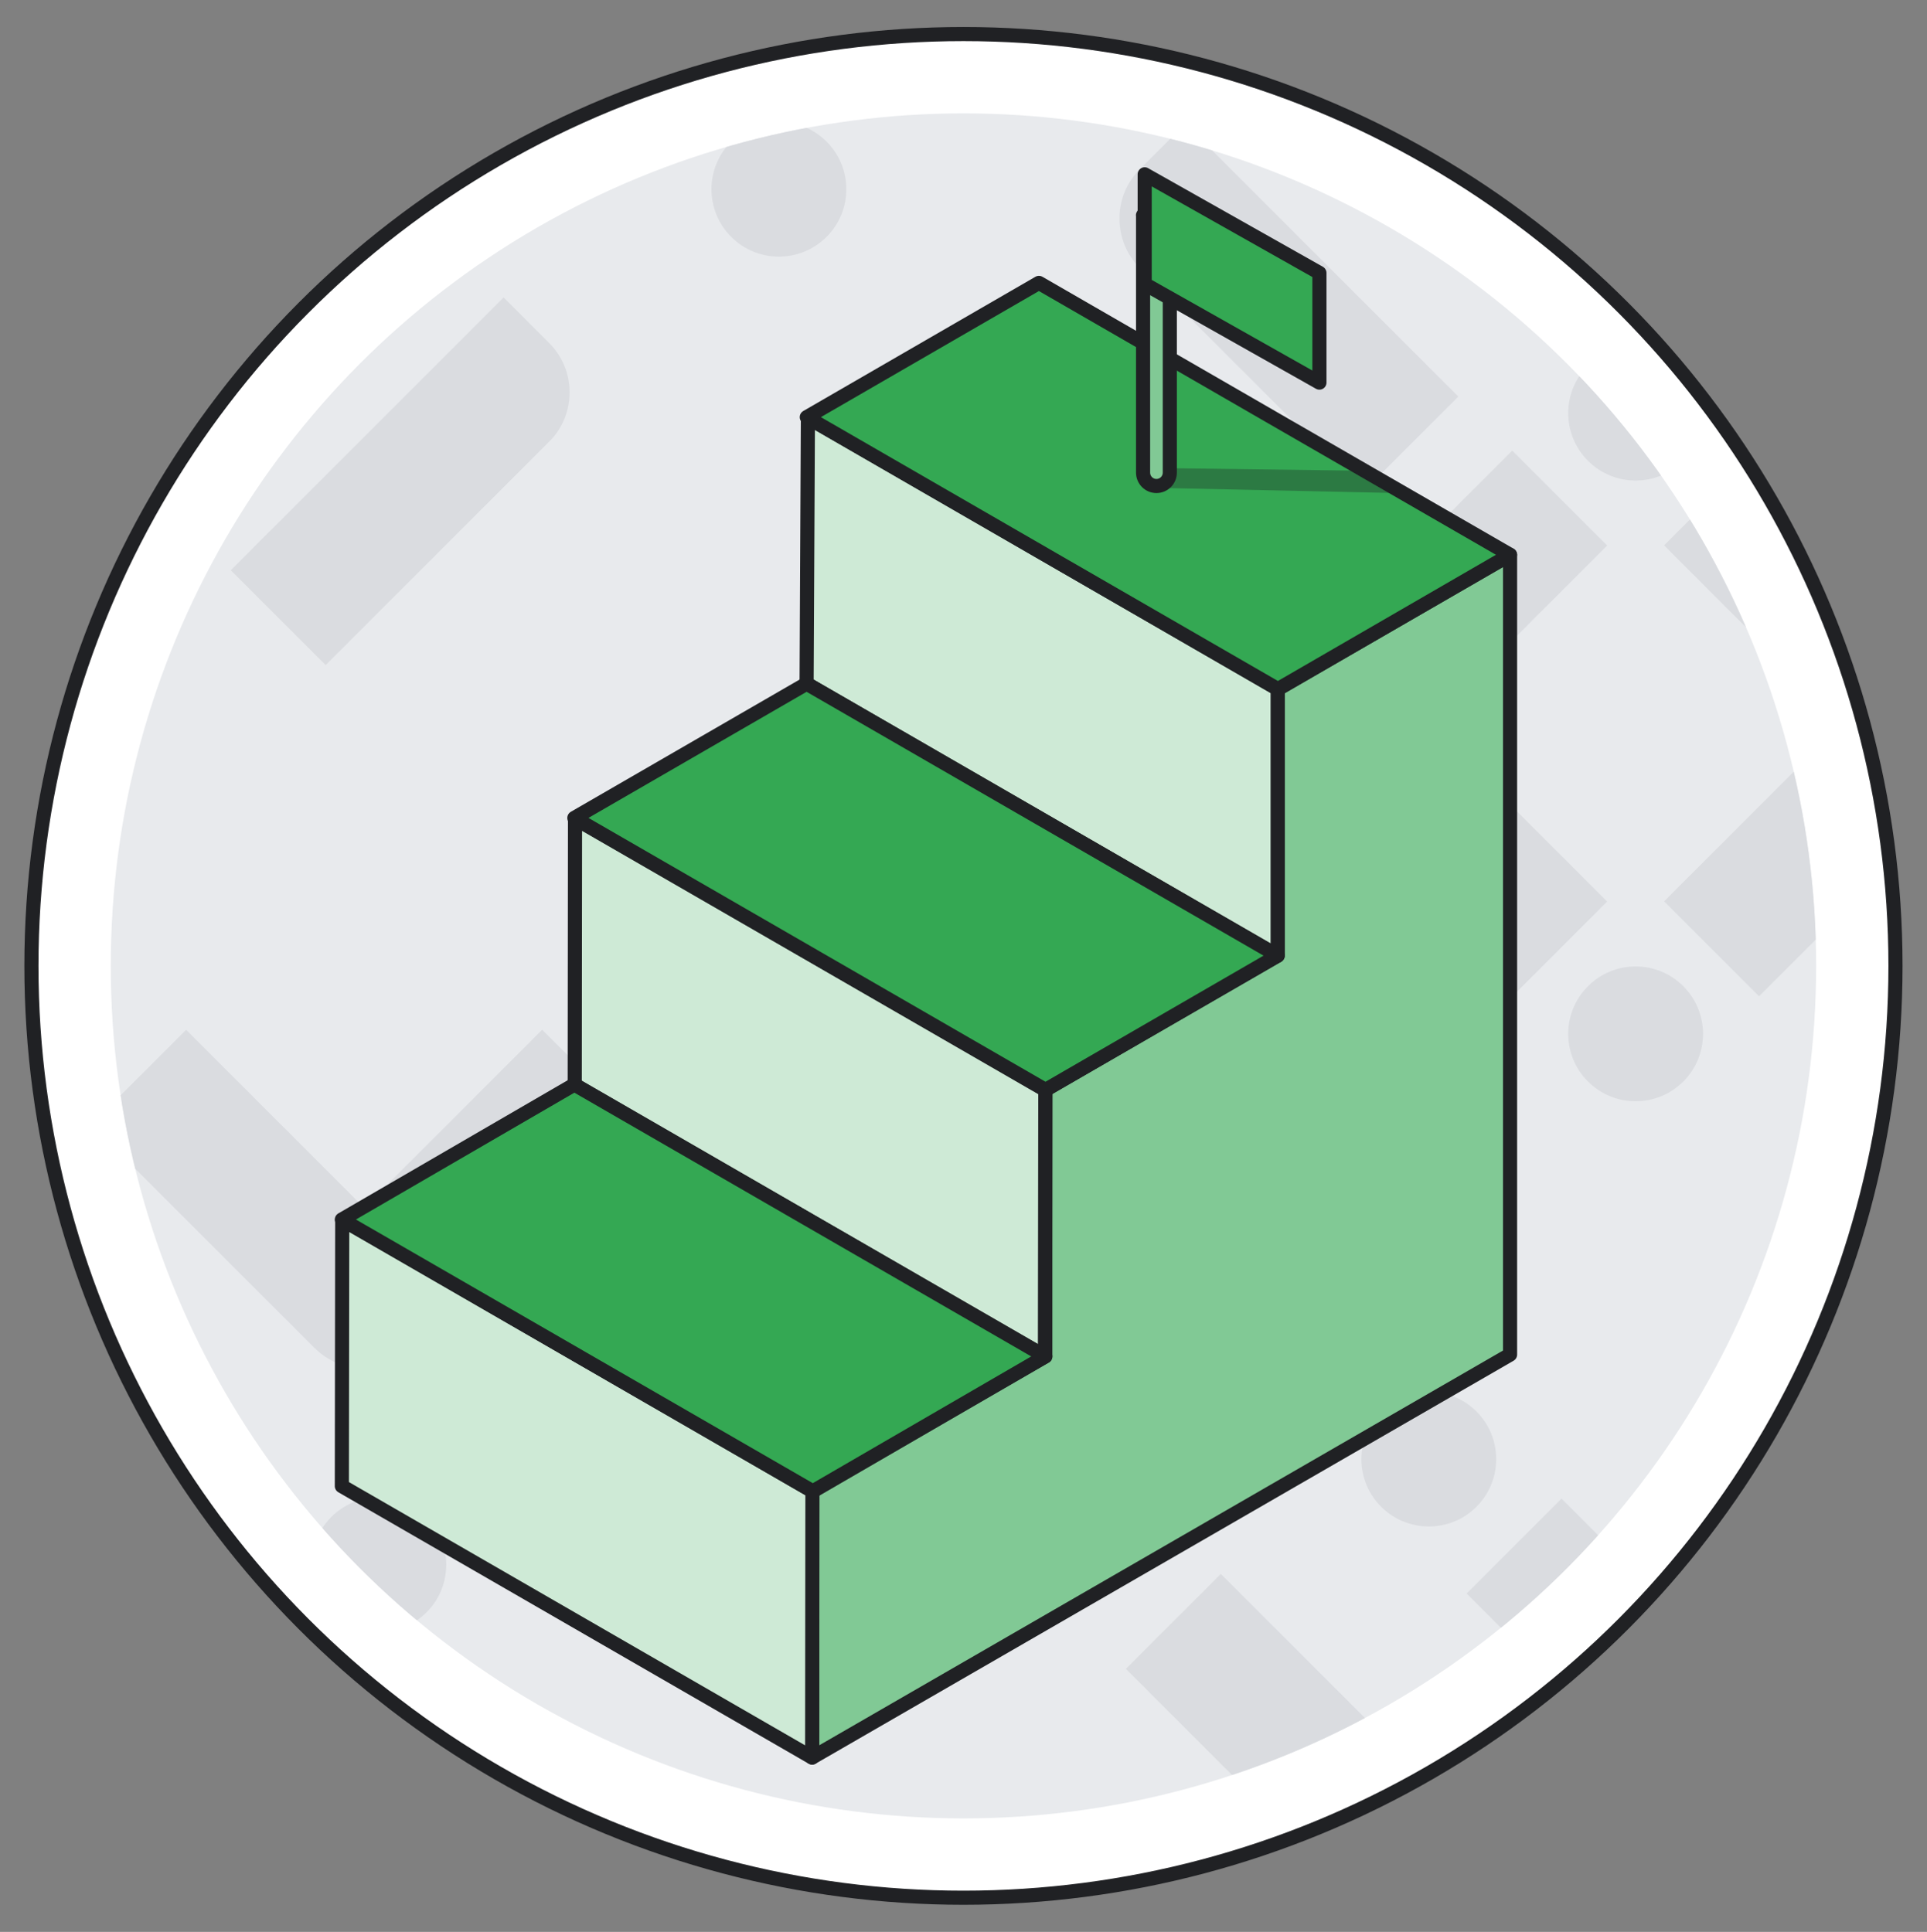
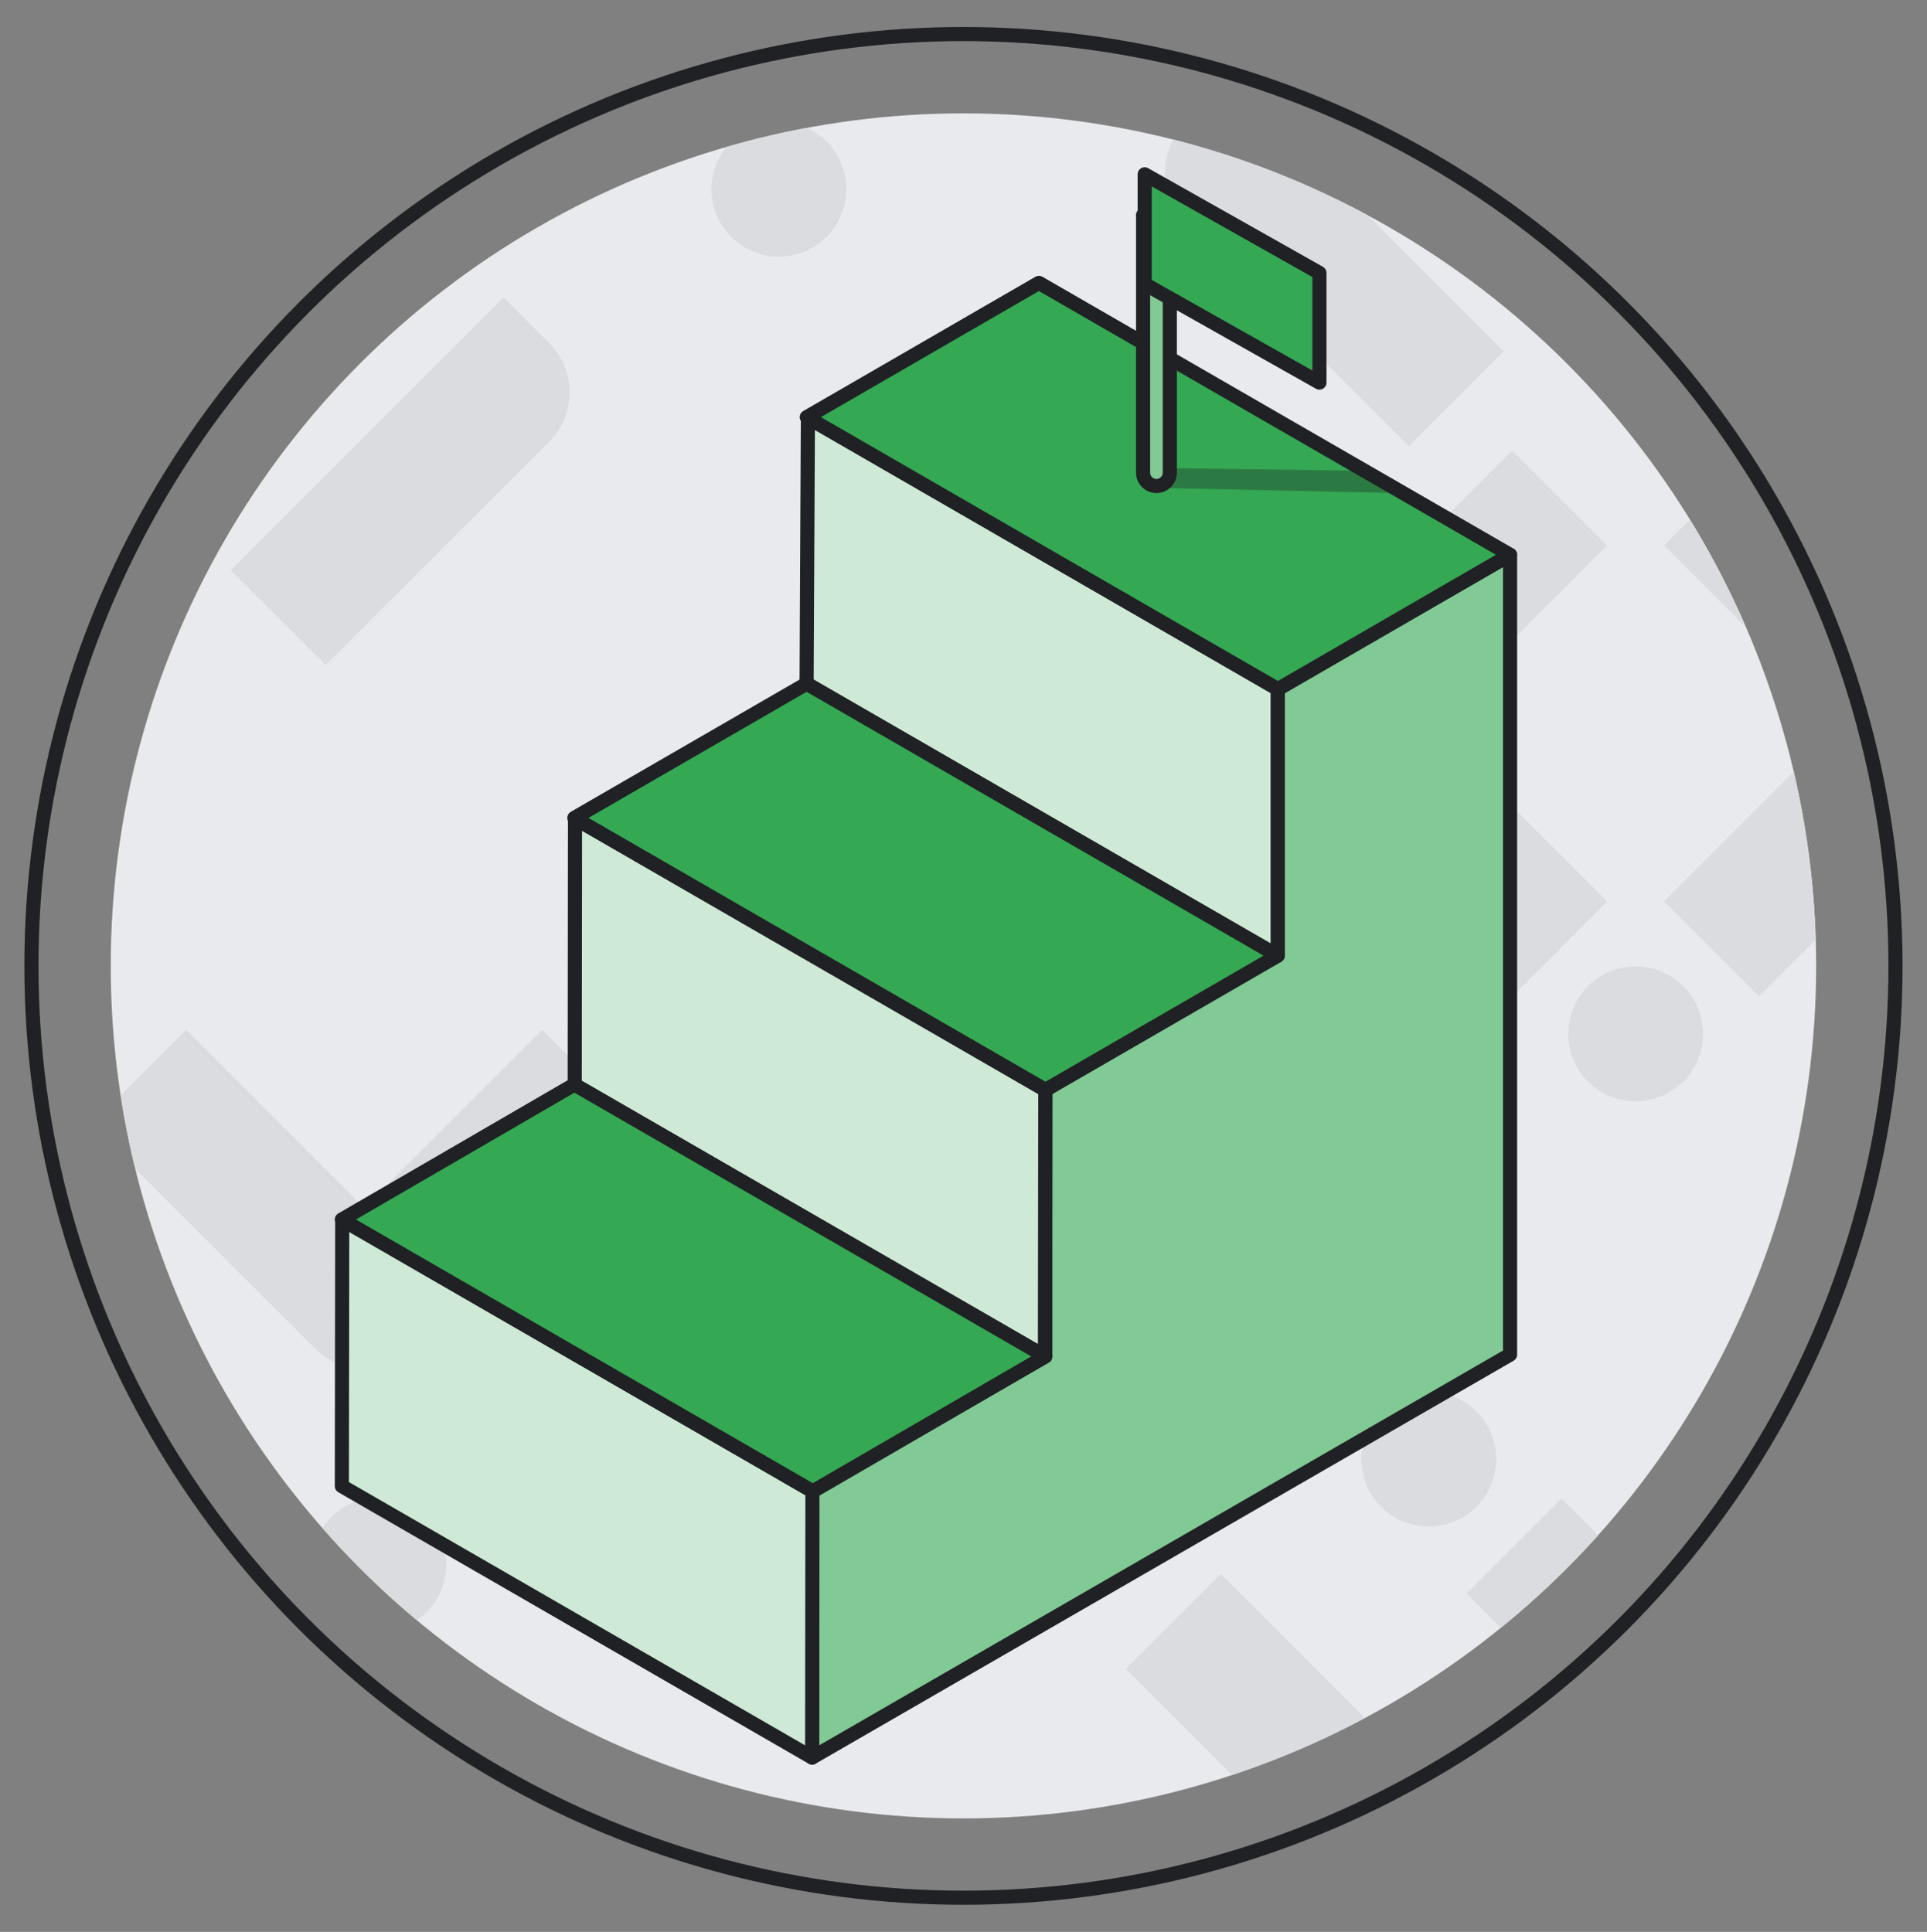
<svg xmlns="http://www.w3.org/2000/svg" id="Layer_1" data-name="Layer 1" viewBox="0 0 204.79 205.35">
  <rect x="0" y="0" width="204.79" height="205.35" fill="#808080" stroke="none" />
  <defs>
    <style>
      .cls-1 {
        stroke-linecap: round;
      }

      .cls-1, .cls-2, .cls-3 {
        fill: none;
      }

      .cls-1, .cls-4, .cls-5, .cls-6, .cls-3 {
        stroke: #202124;
        stroke-linejoin: round;
        stroke-width: 1.5px;
      }

      .cls-7, .cls-8 {
        fill: #e8eaed;
      }

      .cls-2, .cls-9, .cls-10, .cls-8 {
        stroke-width: 0px;
      }

      .cls-11 {
        fill: #fff;
      }

      .cls-12 {
        clip-path: url(#clippath-1);
      }

      .cls-13 {
        clip-path: url(#clippath-2);
      }

      .cls-9 {
        fill: #202124;
        opacity: .34;
      }

      .cls-10 {
        fill: #dadce0;
      }

      .cls-4 {
        fill: #ceead6;
      }

      .cls-5 {
        fill: #81c995;
      }

      .cls-6 {
        fill: #34a853;
      }
    </style>
    <clipPath id="clippath-1">
      <circle class="cls-8" cx="102.39" cy="102.67" r="90.62" />
    </clipPath>
    <clipPath id="clippath-2">
      <rect class="cls-2" x="11.77" y="12.05" width="181.25" height="181.25" rx="90.62" ry="90.62" />
    </clipPath>
  </defs>
  <g>
-     <circle class="cls-11" cx="102.39" cy="102.67" r="99.05" />
    <circle class="cls-1" cx="102.39" cy="102.67" r="99.05" />
  </g>
  <g>
    <circle class="cls-7" cx="102.39" cy="102.67" r="90.62" />
    <g class="cls-12">
      <g>
        <path class="cls-10" d="M33.43,143.29l-23.74-23.74,10.09-10.09,18.92,18.92,18.92-18.92,10.09,10.09-23.74,23.74c-1.45,1.45-3.36,2.18-5.26,2.18-.06,0-.12,0-.18,0-1.84-.04-3.68-.77-5.08-2.17Z" />
        <g>
          <path class="cls-10" d="M168.76,104.83c-2.8,2.8-2.8,7.33,0,10.13,2.8,2.8,7.33,2.8,10.13,0,2.8-2.8,2.8-7.33,0-10.13-2.8-2.8-7.33-2.8-10.13,0Z" />
-           <path class="cls-10" d="M178.89,48.98c2.8-2.8,2.8-7.33,0-10.13-2.8-2.8-7.33-2.8-10.13,0-2.8,2.8-2.8,7.33,0,10.13,2.8,2.8,7.33,2.8,10.13,0Z" />
          <path class="cls-10" d="M210.68,82.16l-23.74,23.74-10.09-10.09,18.92-18.92-18.92-18.92,10.09-10.09,23.74,23.74c1.45,1.45,2.18,3.36,2.18,5.26,0,.06,0,.12,0,.18-.04,1.84-.77,3.68-2.17,5.08Z" />
          <path class="cls-10" d="M136.97,71.64l23.74-23.74,10.09,10.09-18.92,18.92,18.92,18.92-10.09,10.09-23.74-23.74c-1.45-1.45-2.18-3.36-2.18-5.26,0-.06,0-.12,0-.18.04-1.84.77-3.68,2.17-5.08Z" />
        </g>
        <path class="cls-10" d="M24.52,60.62l18.92-18.92,10.08-10.08,4.83,4.83c1.45,1.45,2.18,3.35,2.18,5.25,0,1.9-.72,3.81-2.18,5.26l-23.74,23.74-10.09-10.09Z" />
        <path class="cls-10" d="M87.84,25.18c2.8-2.8,2.8-7.33,0-10.13-2.8-2.8-7.33-2.8-10.13,0-2.8,2.8-2.8,7.33,0,10.13,2.8,2.8,7.33,2.8,10.13,0Z" />
        <path class="cls-10" d="M34.59,170.68c2.9,3.73,8.47,3.73,11.36,0,1.97-2.54,1.97-6.19,0-8.73-2.9-3.73-8.47-3.73-11.36,0-1.97,2.54-1.97,6.19,0,8.73Z" />
        <path class="cls-10" d="M54.55,162.3l18.92-18.92,10.08-10.08-4.83-4.83c-1.45-1.45-3.35-2.18-5.25-2.18-1.9,0-3.81.72-5.26,2.18l-23.74,23.74,10.09,10.09Z" />
        <path class="cls-10" d="M147.48,149.42c-3.73,2.9-3.73,8.47,0,11.36,2.54,1.97,6.19,1.97,8.73,0,3.73-2.9,3.73-8.47,0-11.36-2.54-1.97-6.19-1.97-8.73,0Z" />
        <g>
          <path class="cls-10" d="M155.86,169.38l18.92,18.92,10.08,10.08,4.83-4.83c1.45-1.45,2.18-3.35,2.18-5.25,0-1.9-.72-3.81-2.18-5.26l-23.74-23.74-10.09,10.09Z" />
          <rect class="cls-10" x="111.77" y="208.34" width="26.75" height="14.26" transform="translate(-115.71 151.6) rotate(-45)" />
        </g>
        <g>
          <path class="cls-10" d="M30.75,15.71L49.67-3.2l10.08-10.08-4.83-4.83c-1.45-1.45-3.35-2.18-5.25-2.18-1.9,0-3.81.72-5.26,2.18L20.67,5.63l10.09,10.09Z" />
          <rect class="cls-10" x="57.04" y="-12.16" width="14.26" height="26.75" transform="translate(17.94 45.73) rotate(-45)" />
        </g>
-         <path class="cls-10" d="M125.96,13.16l-4.82,4.82c-1.41,1.41-2.13,3.24-2.17,5.08,0,.06,0,.12,0,.18,0,1.9.72,3.81,2.18,5.26l23.74,23.74,10.09-10.09-29-29Z" />
-         <path class="cls-10" d="M87.54,203.26l-4.82,4.82c-1.41,1.41-2.13,3.24-2.17,5.08,0,.06,0,.12,0,.18,0,1.9.72,3.81,2.18,5.26l23.74,23.74,10.09-10.09-29-29Z" />
+         <path class="cls-10" d="M125.96,13.16c-1.41,1.41-2.13,3.24-2.17,5.08,0,.06,0,.12,0,.18,0,1.9.72,3.81,2.18,5.26l23.74,23.74,10.09-10.09-29-29Z" />
      </g>
      <path class="cls-10" d="M153.48,201.58l-23.74,23.74-10.09-10.09,18.92-18.92-18.92-18.92,10.09-10.09,23.74,23.74c1.45,1.45,2.18,3.36,2.18,5.26,0,.06,0,.12,0,.18-.04,1.84-.77,3.68-2.17,5.08Z" />
    </g>
  </g>
  <g class="cls-13">
    <g>
      <polygon class="cls-5" points="160.48 58.98 160.48 143.99 86.31 186.82 86.31 158.48 111.09 144.18 111.09 115.84 135.78 101.58 135.78 73.24 160.48 58.98" />
      <polygon class="cls-4" points="86.31 186.82 36.33 157.97 36.37 129.65 86.34 158.51 86.31 186.82" />
      <polygon class="cls-4" points="111.05 144.18 61.08 115.33 61.11 87.02 111.09 115.87 111.05 144.18" />
      <polygon class="cls-4" points="135.78 101.58 85.72 72.67 85.86 44.4 135.78 73.23 135.78 101.58" />
      <polygon class="cls-6" points="86.38 158.52 36.33 129.63 61.04 115.28 111.09 144.18 86.38 158.52" />
      <polygon class="cls-6" points="111.11 115.85 61.04 86.94 85.72 72.67 135.78 101.58 111.11 115.85" />
      <polygon class="cls-6" points="135.81 73.25 85.74 44.34 110.41 30.07 160.48 58.97 135.81 73.25" />
      <polyline class="cls-9" points="123.12 51.86 148.45 52.41 144.33 50.03 123.12 49.75" />
      <path class="cls-5" d="M121.47,22.88h2.85v27.36c0,.79-.64,1.42-1.42,1.42h0c-.79,0-1.42-.64-1.42-1.42v-27.36h0Z" />
      <polygon class="cls-6" points="140.22 40.67 121.65 30.19 121.65 18.53 140.22 29.01 140.22 40.67" />
    </g>
    <polygon class="cls-3" points="242.79 270.11 -38 270.11 10.77 197.87 193.76 197.87 242.79 270.11" />
  </g>
</svg>